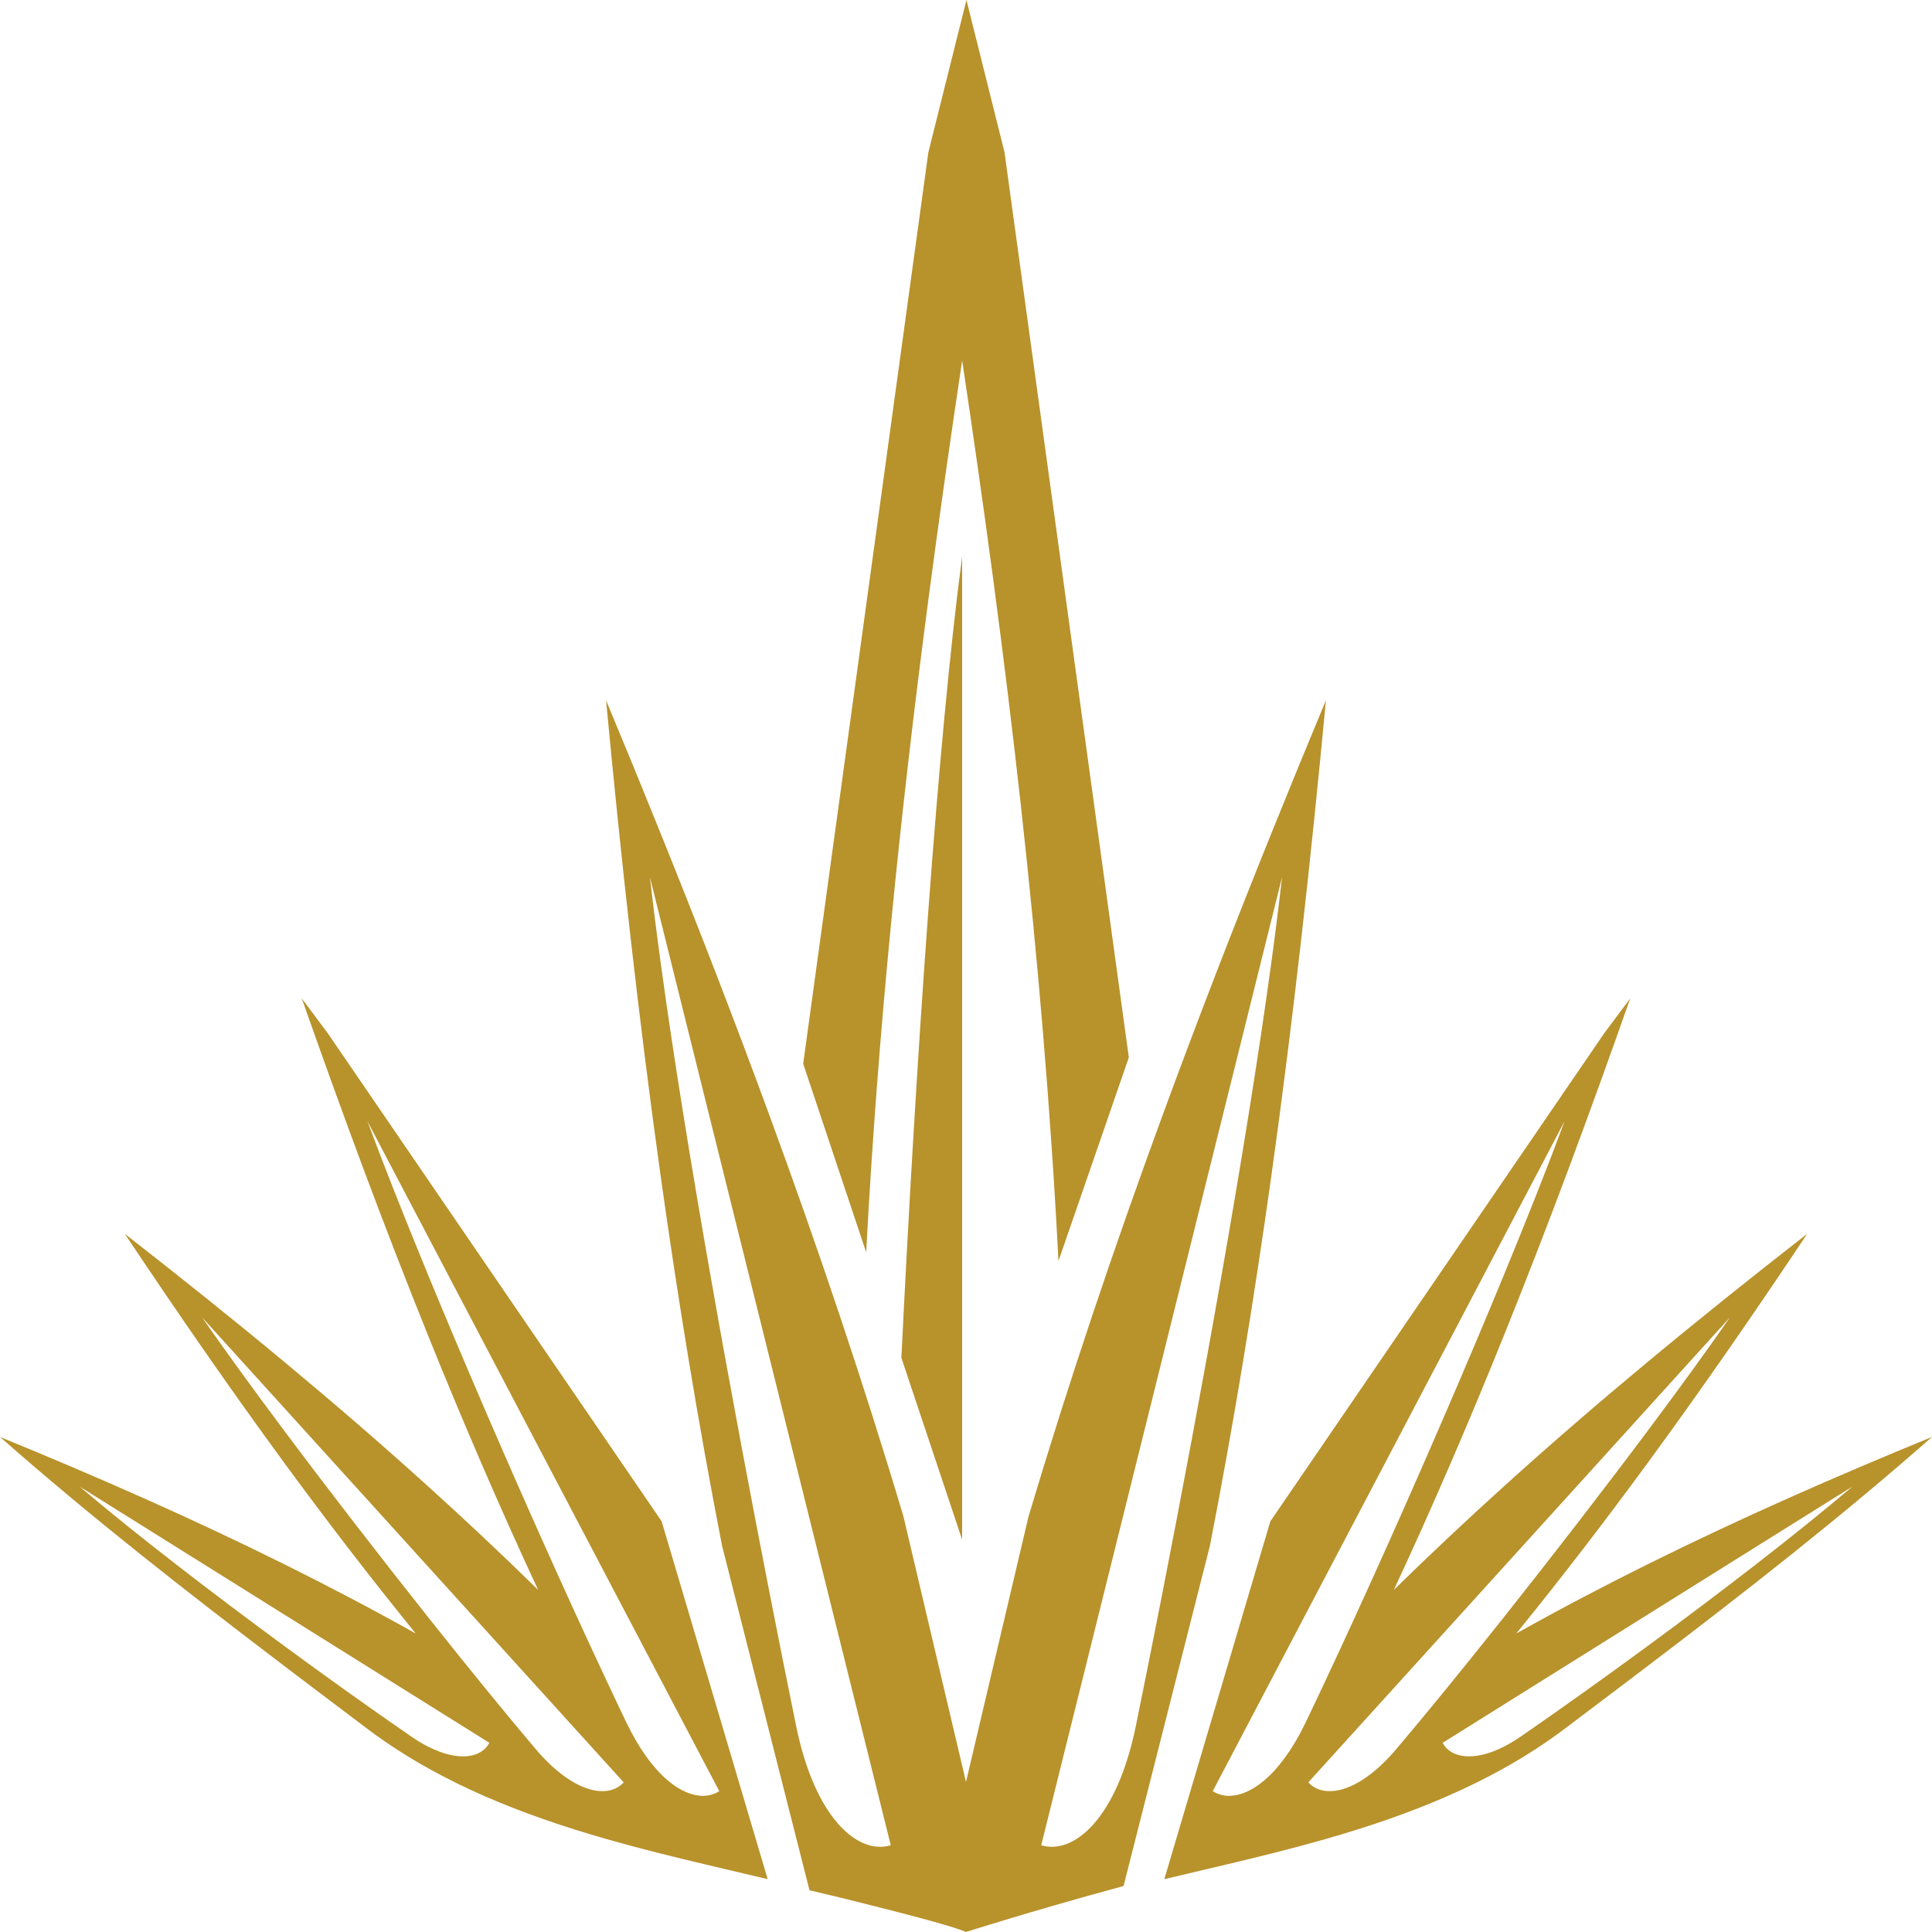
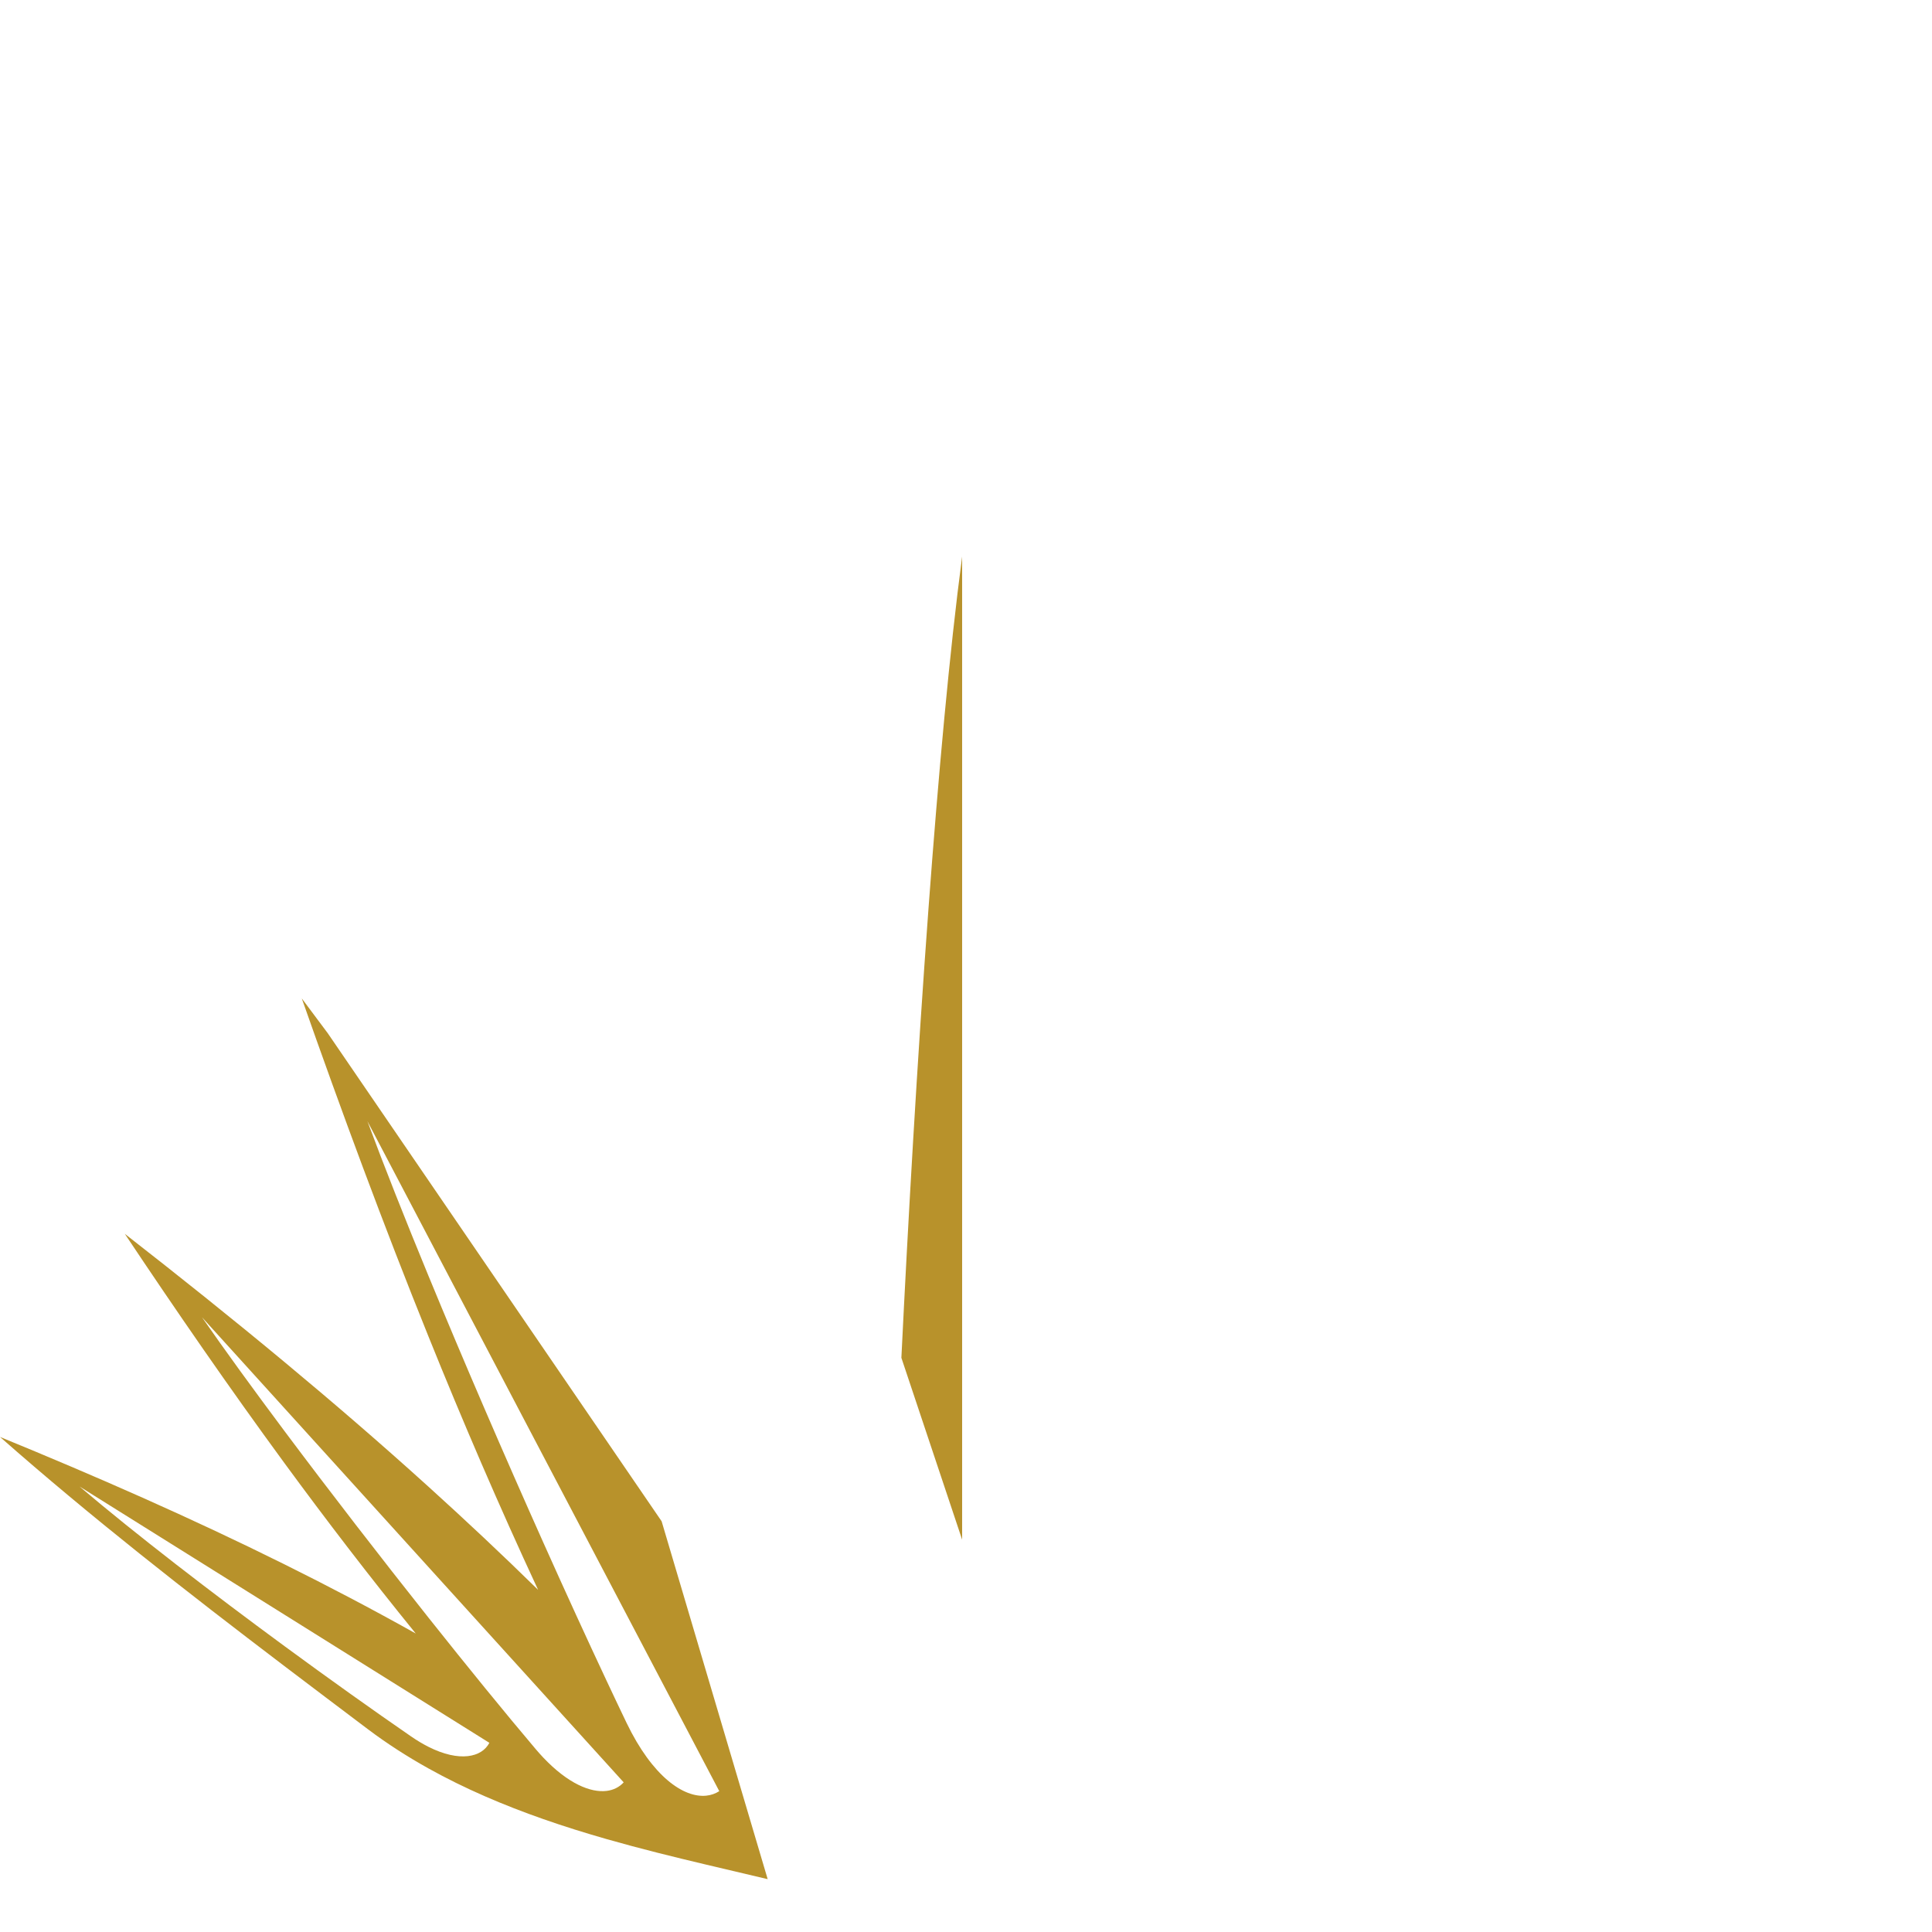
<svg xmlns="http://www.w3.org/2000/svg" width="512" height="512" viewBox="0 0 512 512" fill="none">
-   <path fill-rule="evenodd" clip-rule="evenodd" d="M307.838 423.255C305.397 435.692 303.084 447.257 300.983 457.535C295.927 482.143 284.443 491.608 275.934 489.005L307.838 360.766L336.893 243.949L339.741 232.513C338.956 239.55 337.997 247.174 336.893 255.236C330.128 304.95 317.967 371.526 307.838 423.255ZM211.011 457.535C208.91 447.257 206.597 435.692 204.157 423.255C194.027 371.526 181.869 304.95 175.101 255.236C174 247.174 173.038 239.55 172.253 232.513L175.101 243.949L204.157 360.766L236.062 489.005C227.551 491.608 216.068 482.143 211.011 457.535ZM336.893 220.921C326.868 245.771 317.148 270.845 307.838 296.257C295.197 330.758 283.321 365.875 272.569 401.891L255.997 472.233L239.427 401.891C228.673 365.875 216.799 330.758 204.157 296.257C194.846 270.845 185.126 245.771 175.101 220.921C170.332 209.095 165.506 197.318 160.612 185.589C164.564 227.557 169.193 269.606 175.101 311.817C179.66 344.291 184.966 376.856 191.339 409.574L214.524 500.941C214.524 500.941 214.734 500.992 215.091 501.076C220.279 502.29 225.325 503.501 230.174 504.756C235.967 506.204 242.342 507.841 247.396 509.254C247.356 509.243 247.321 509.232 247.284 509.222C251.378 510.366 254.621 511.364 255.997 512C255.997 512 272.572 506.672 297.473 499.883C297.573 499.856 297.658 499.843 297.758 499.818L320.655 409.574C327.028 376.856 332.334 344.291 336.893 311.817C342.803 269.606 347.432 227.557 351.384 185.589C346.488 197.318 341.664 209.095 336.893 220.921Z" fill="#B8922B" />
-   <path fill-rule="evenodd" clip-rule="evenodd" d="M254.974 408.03V147.501C251.654 172.518 248.654 205.697 246.058 240.782C243.073 281.113 240.63 323.927 238.876 359.833L254.974 408.03Z" fill="#B8922B" />
-   <path fill-rule="evenodd" clip-rule="evenodd" d="M229.546 331.881C232.651 273.08 238.576 215.511 246.068 158.621C248.846 137.505 251.841 116.483 254.984 95.528C266.695 173.685 276.303 252.747 280.509 334.172L299.153 280.23L266.21 40.367L256.118 7.14153e-06L246.026 40.367L212.854 281.909L229.546 331.881Z" fill="#B8922B" />
+   <path fill-rule="evenodd" clip-rule="evenodd" d="M254.974 408.03V147.501C251.654 172.518 248.654 205.697 246.058 240.782C243.073 281.113 240.63 323.927 238.876 359.833L254.974 408.03" fill="#B8922B" />
  <path fill-rule="evenodd" clip-rule="evenodd" d="M160.772 417.853L187.16 468.099L190.615 474.676C189.585 475.333 188.429 475.747 187.16 475.871C181.184 476.477 172.928 470.864 166.046 456.58C164.36 453.075 162.606 449.36 160.772 445.459C155.586 434.42 149.873 421.939 143.988 408.797C133.711 385.826 122.916 360.855 113.526 338.059C107.353 323.073 101.78 309.026 97.366 297.125L113.526 327.894L143.988 385.899L160.772 417.853ZM143.988 448.859L160.772 467.367L165.281 472.344C164.157 473.58 162.628 474.377 160.772 474.608C156.486 475.131 150.495 472.651 143.988 465.792C143.316 465.079 142.636 464.32 141.949 463.512C133.88 453.985 123.98 441.828 113.526 428.664C100.833 412.676 87.338 395.216 75.377 379.228C67.096 368.142 59.542 357.762 53.517 349.072L75.377 373.185L113.526 415.263L143.988 448.859ZM113.526 451.759L129.689 461.865C127.703 465.695 121.8 467.095 113.526 462.917C112.067 462.177 110.531 461.267 108.934 460.166C99.007 453.325 87.351 445.029 75.377 436.231C56.08 422.055 35.975 406.595 21.074 393.937L75.377 427.9L113.526 451.759ZM175.339 403.157L86.844 273.793C84.553 270.73 82.277 267.645 79.977 264.597C90.504 294.538 101.535 324.405 113.526 354.12C122.601 376.622 132.224 399.028 142.604 421.328C133.016 411.925 123.323 402.832 113.526 393.967C100.958 382.593 88.228 371.62 75.377 360.941C61.398 349.32 47.272 338.038 33.075 326.976C46.719 347.441 60.731 367.741 75.377 387.732C86.559 402.985 98.11 418.055 110.176 432.896C98.625 426.43 87.026 420.343 75.377 414.561C50.407 402.153 25.236 391.143 0 380.803C24.092 402.024 49.39 421.786 75.377 441.535C82.682 447.085 90.036 452.628 97.433 458.211C102.564 462.08 107.958 465.536 113.526 468.64C123.268 474.075 133.561 478.431 143.988 482.084C149.566 484.036 155.177 485.78 160.772 487.382C169.713 489.937 178.596 492.12 187.16 494.15C192.753 495.474 198.189 496.737 203.442 497.994L175.339 403.157Z" fill="#B8922B" />
-   <path fill-rule="evenodd" clip-rule="evenodd" d="M368.011 385.899L398.473 327.894L414.633 297.122C410.219 309.026 404.645 323.073 398.473 338.057C389.082 360.852 378.288 385.826 368.011 408.797C362.128 421.939 356.412 434.42 351.226 445.459C349.392 449.36 347.639 453.075 345.953 456.58C339.073 470.861 330.817 476.477 324.839 475.871C323.57 475.747 322.413 475.333 321.384 474.676L324.839 468.099L351.226 417.853L368.011 385.899ZM398.473 415.263L436.621 373.185L458.482 349.07C452.456 357.762 444.905 368.142 436.621 379.225C424.66 395.216 411.165 412.676 398.473 428.664C388.018 441.828 378.118 453.985 370.049 463.512C369.365 464.32 368.683 465.079 368.011 465.792C361.503 472.651 355.513 475.131 351.226 474.608C349.37 474.377 347.841 473.577 346.719 472.344L351.226 467.367L368.011 448.859L398.473 415.263ZM436.621 427.9L490.925 393.937C476.023 406.595 455.919 422.055 436.621 436.231C424.648 445.029 412.991 453.325 403.067 460.166C401.468 461.267 399.931 462.177 398.473 462.917C390.199 467.092 384.296 465.695 382.312 461.865L398.473 451.759L436.621 427.9ZM308.559 497.994C313.81 496.737 319.245 495.474 324.839 494.15C333.402 492.12 342.285 489.937 351.226 487.382C356.822 485.78 362.435 484.033 368.011 482.084C378.44 478.428 388.73 474.073 398.473 468.64C404.041 465.536 409.434 462.08 414.568 458.211C421.965 452.628 429.316 447.085 436.621 441.535C462.609 421.786 487.907 402.021 511.998 380.803C486.763 391.143 461.594 402.153 436.621 414.561C424.972 420.343 413.374 426.43 401.822 432.896C413.888 418.055 425.439 402.985 436.621 387.732C451.267 367.741 465.279 347.441 478.926 326.976C464.727 338.038 450.6 349.32 436.621 360.941C423.771 371.62 411.04 382.59 398.473 393.967C388.675 402.832 378.982 411.925 369.395 421.328C379.774 399.028 389.397 376.622 398.473 354.117C410.463 324.405 421.495 294.538 432.022 264.597C429.721 267.645 427.445 270.73 425.155 273.79L336.66 403.157L308.559 497.994Z" fill="#B8922B" />
</svg>